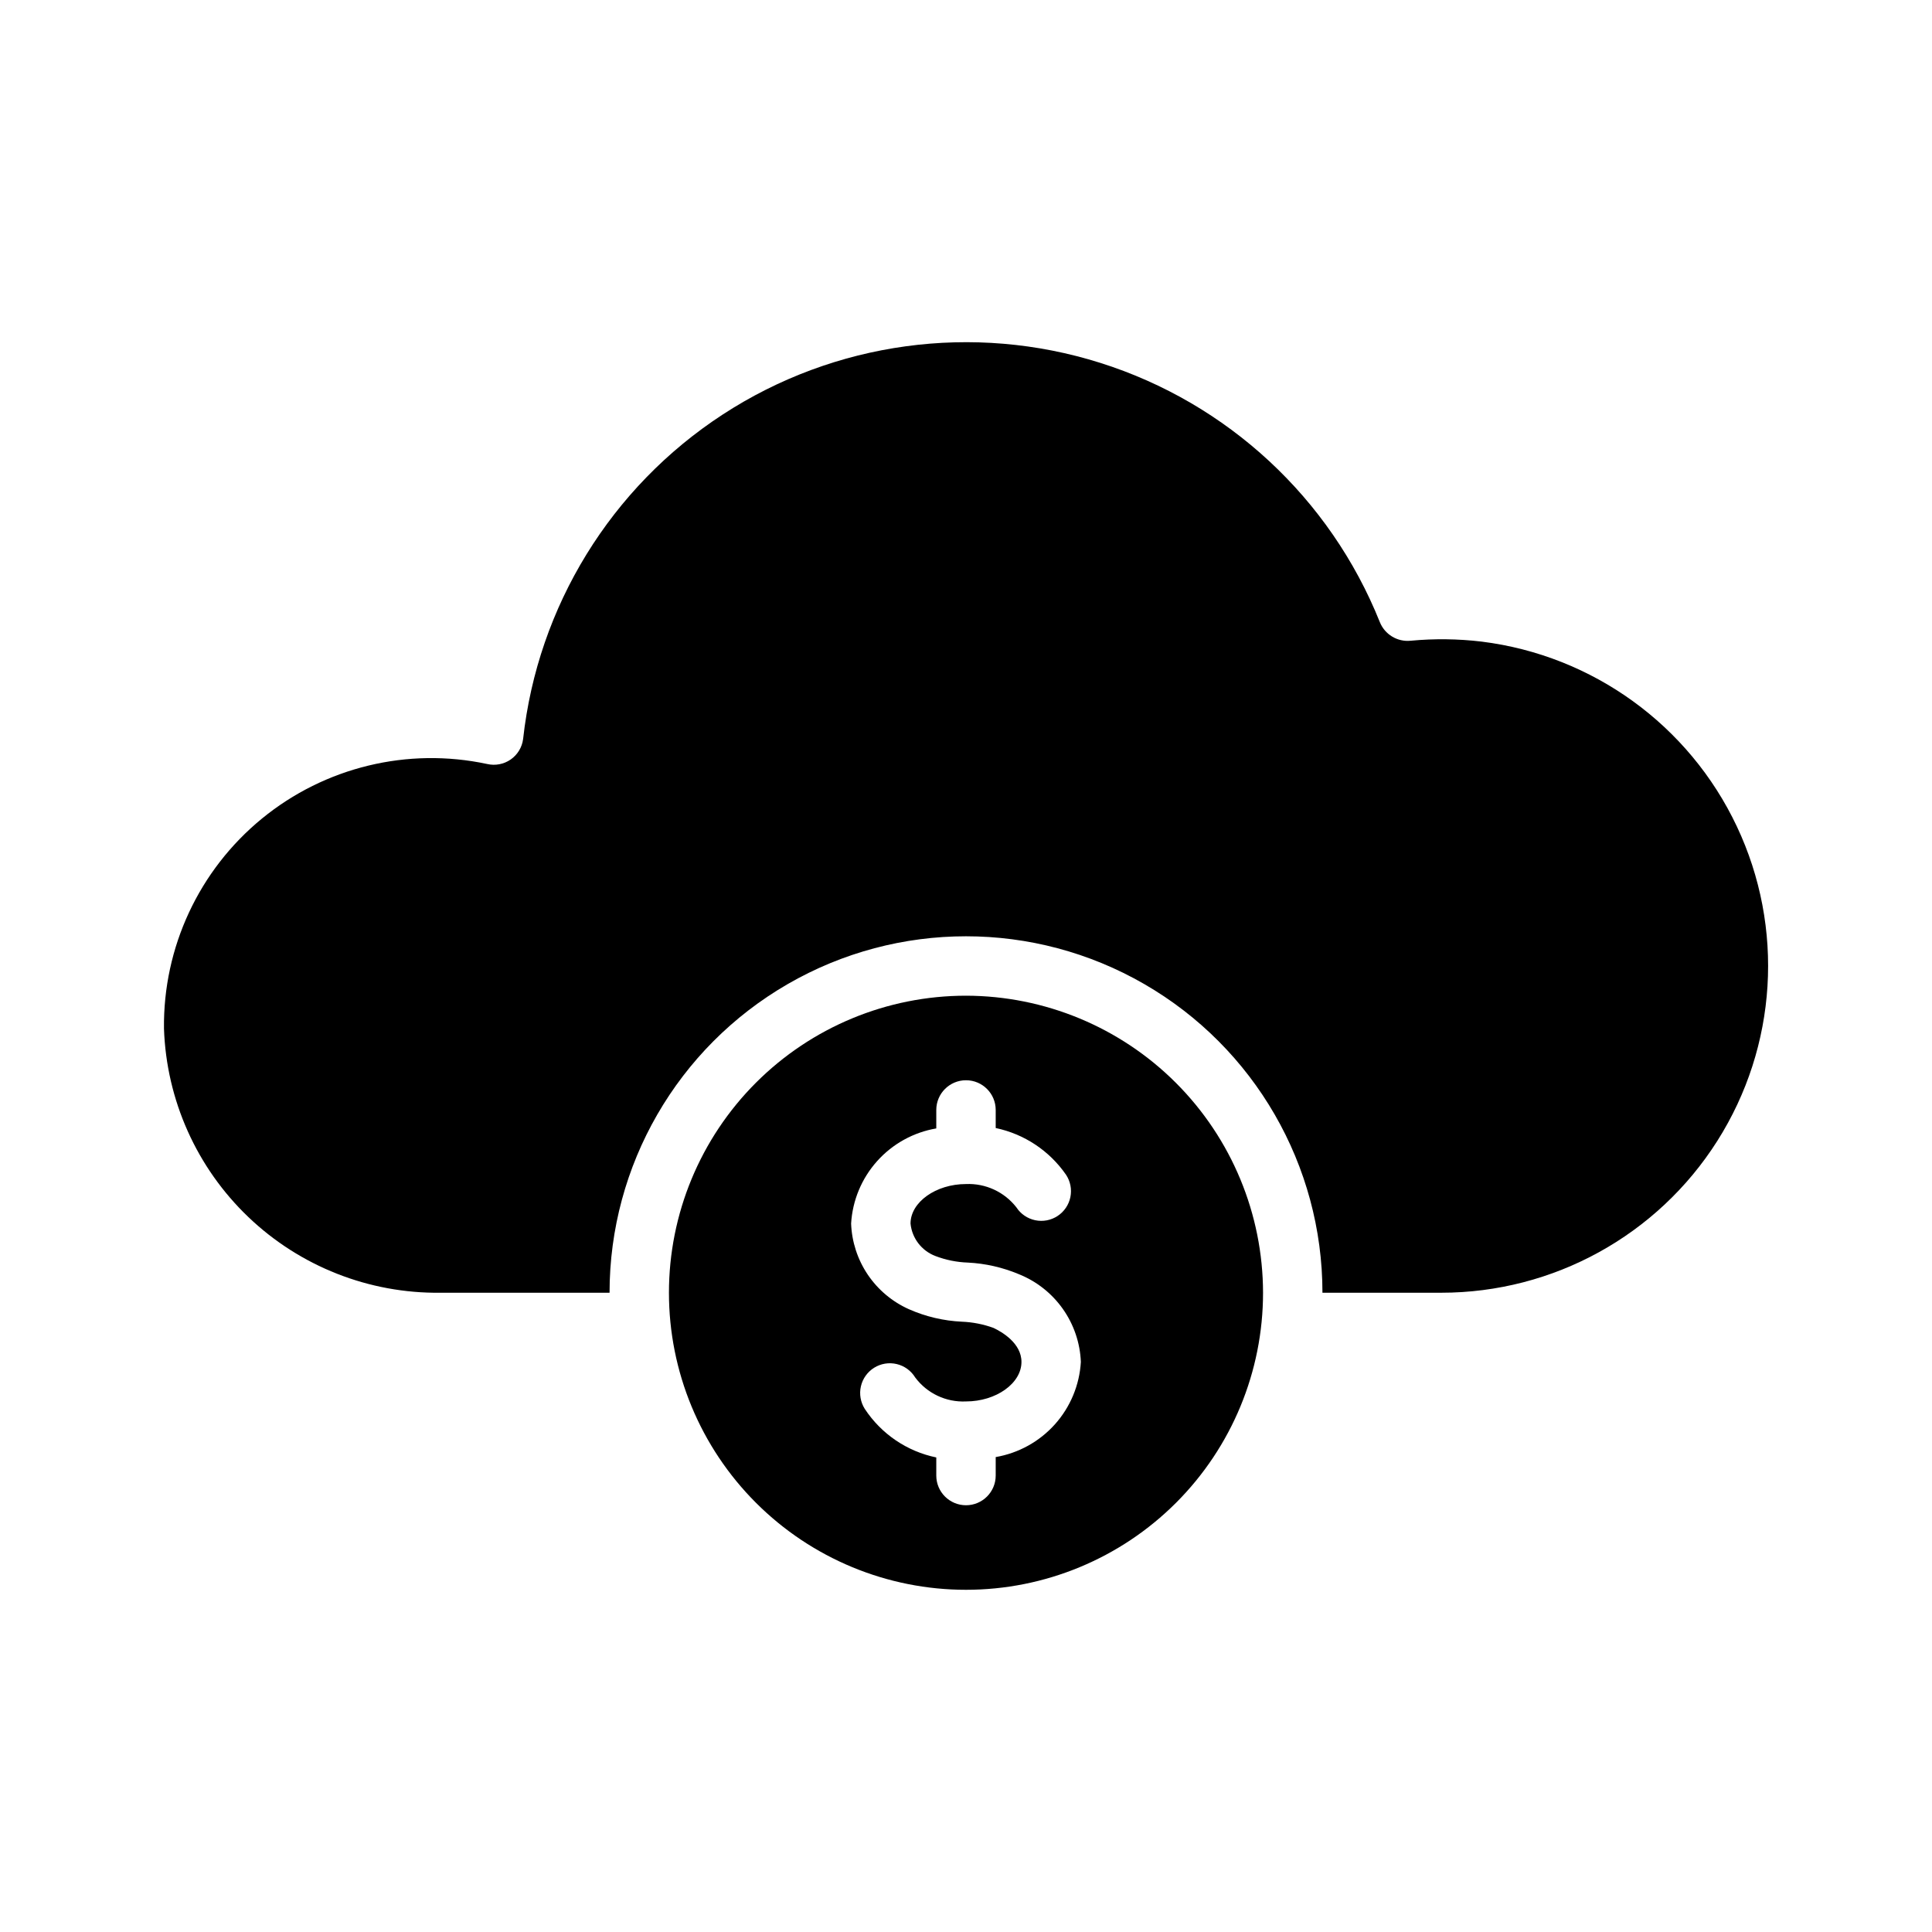
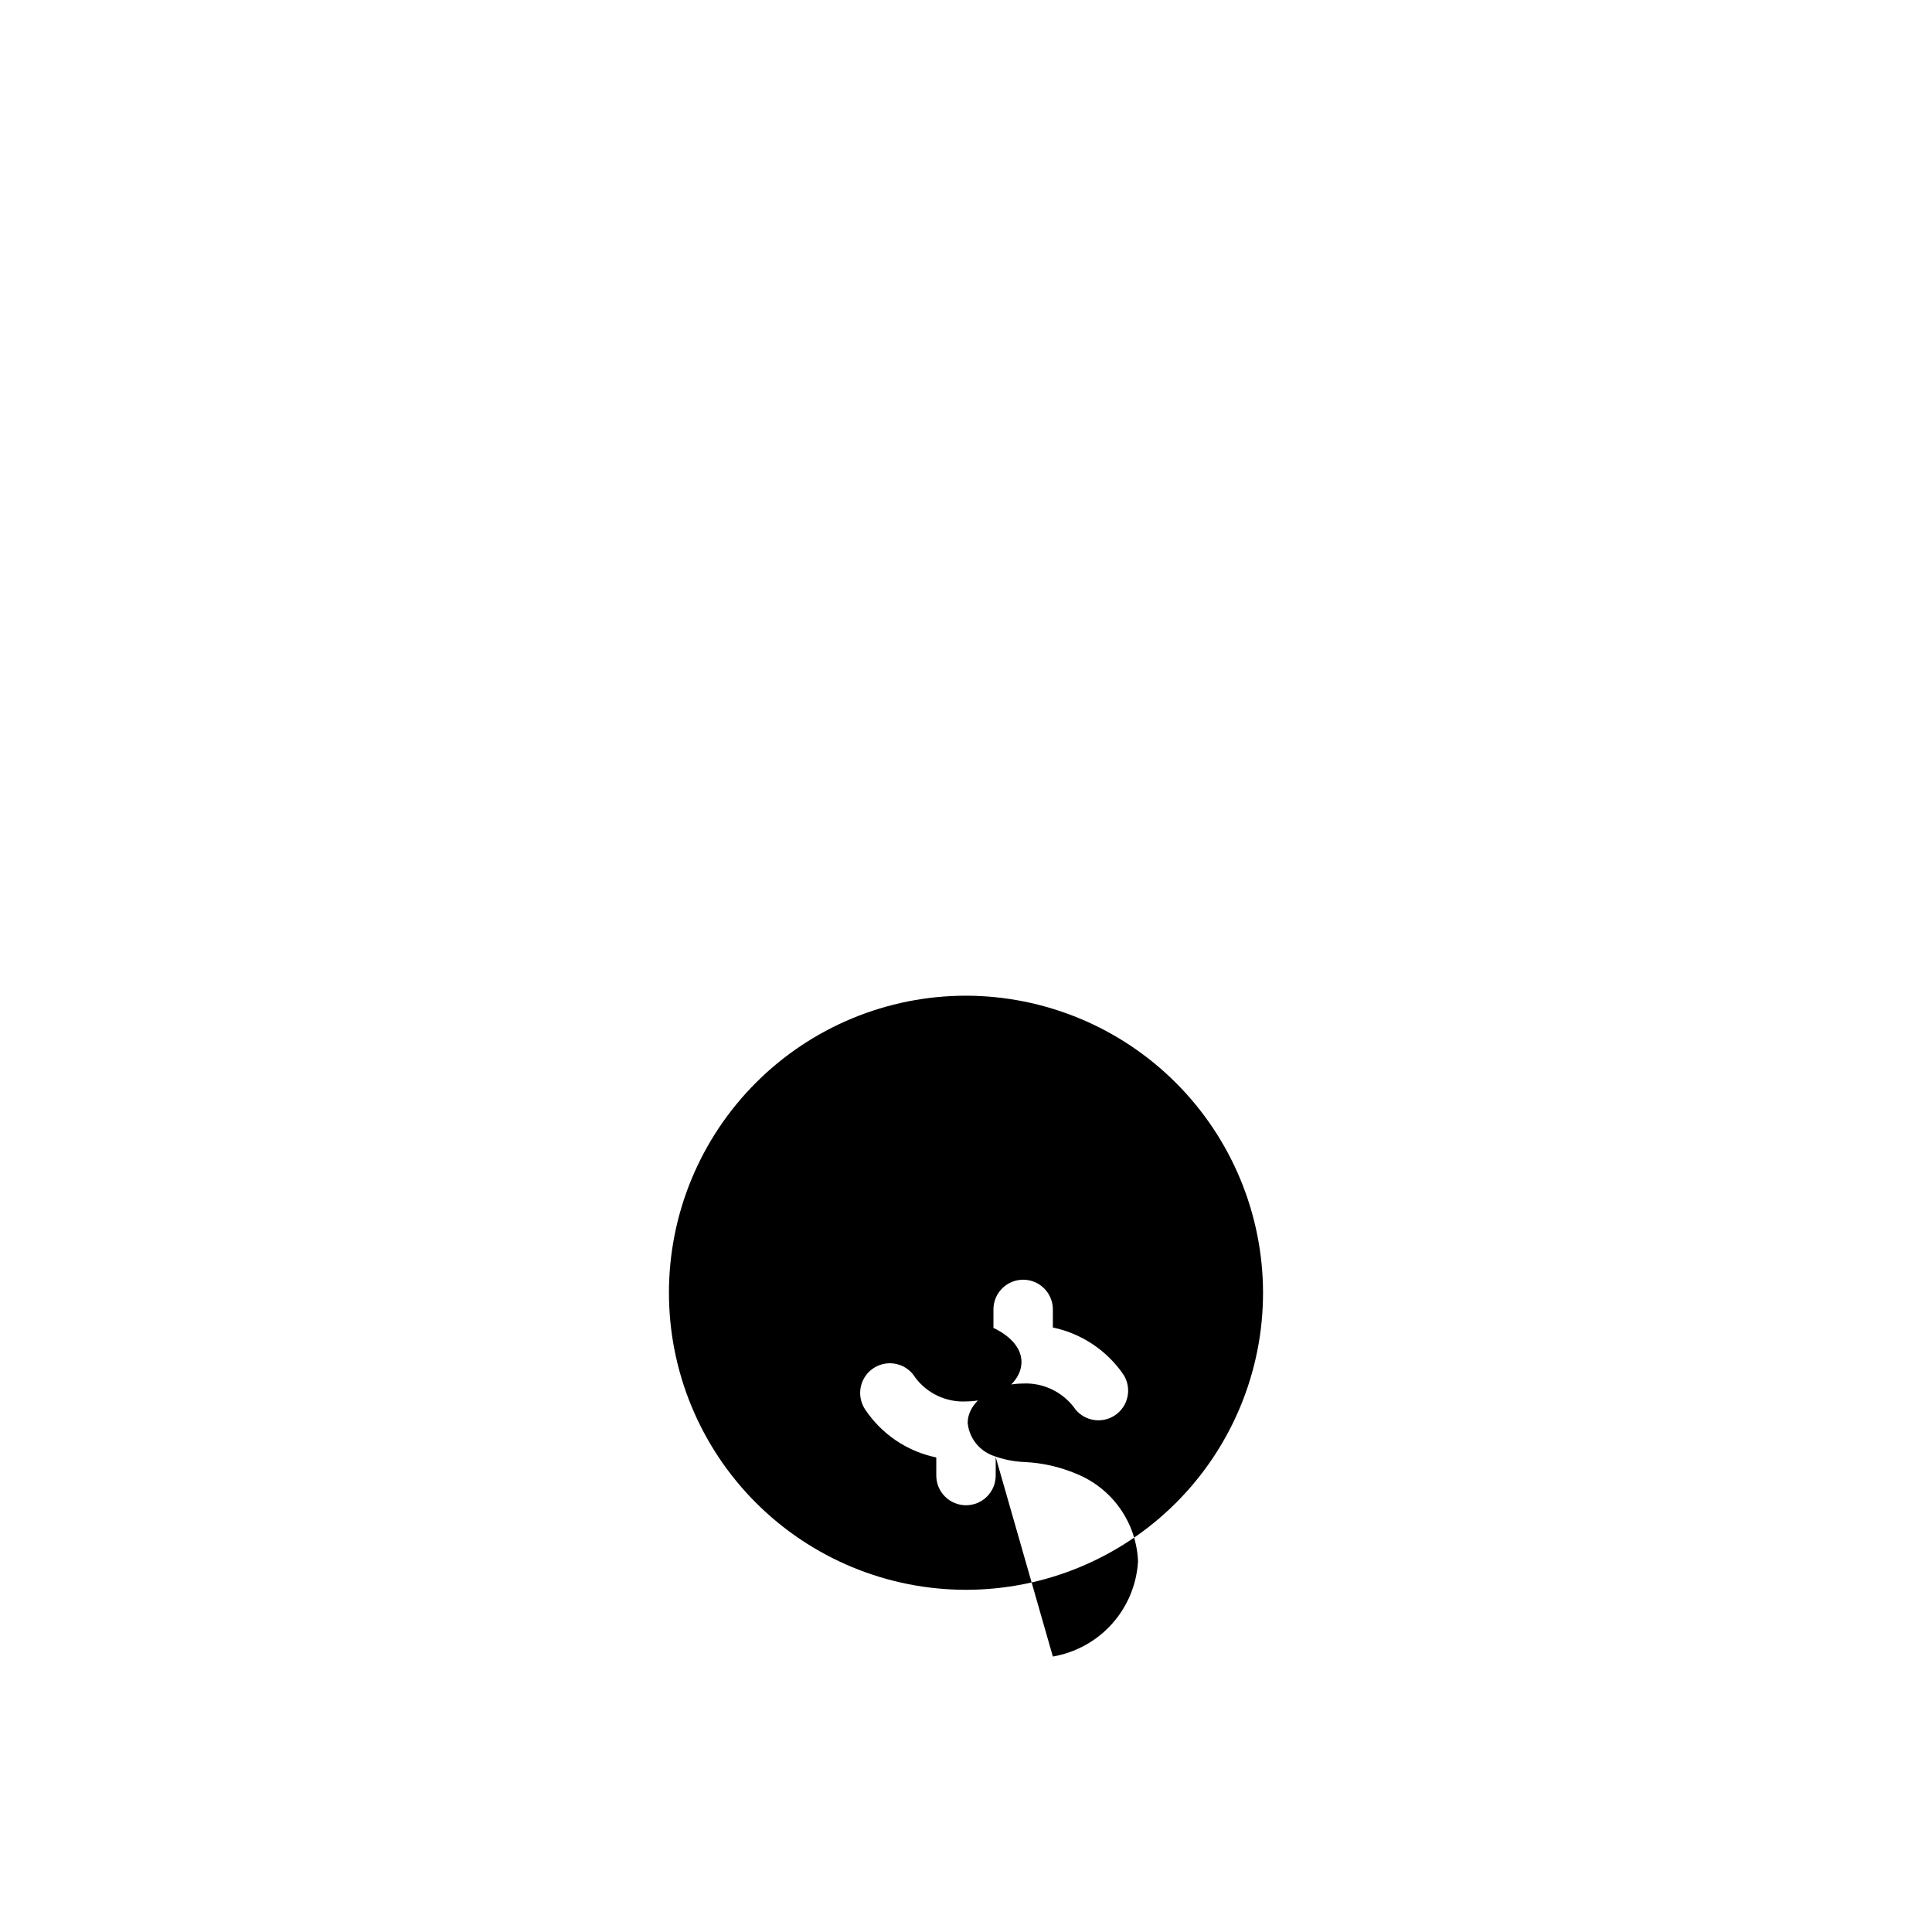
<svg xmlns="http://www.w3.org/2000/svg" fill="#000000" width="800px" height="800px" version="1.1" viewBox="144 144 512 512">
  <g>
-     <path d="m525.95 486.59h-31.488c0-33.746-18.004-64.934-47.23-81.809-29.227-16.875-65.238-16.875-94.465 0s-47.23 48.062-47.23 81.809h-44.793c-18.938 0.23-37.215-6.965-50.914-20.047-13.699-13.078-21.73-31.004-22.375-49.934-0.262-21.539 9.289-42.023 25.953-55.672 16.664-13.645 38.633-18.973 59.695-14.469 2.152 0.5 4.414 0.066 6.231-1.191 1.812-1.262 3.012-3.231 3.293-5.422 3.875-35.148 23.293-66.711 52.918-86.016 29.629-19.305 66.344-24.32 100.06-13.668s60.891 35.848 74.051 68.668c1.312 3.297 4.656 5.324 8.188 4.961 6.262-0.59 12.566-0.512 18.812 0.234 29.441 3.668 54.961 22.148 67.625 48.977 12.664 26.832 10.711 58.277-5.172 83.336s-43.488 40.246-73.16 40.242z" />
-     <path d="m400 407.87c-20.879 0-40.902 8.293-55.664 23.055-14.766 14.766-23.059 34.785-23.059 55.664s8.293 40.902 23.059 55.664c14.762 14.762 34.785 23.059 55.664 23.059 20.875 0 40.898-8.297 55.664-23.059 14.762-14.762 23.055-34.785 23.055-55.664-0.035-20.867-8.34-40.871-23.094-55.625-14.758-14.754-34.758-23.059-55.625-23.094zm7.871 122.27v4.894c0 4.348-3.523 7.871-7.871 7.871s-7.875-3.523-7.875-7.871v-4.797c-7.769-1.605-14.586-6.234-18.949-12.867-1.125-1.773-1.496-3.922-1.031-5.969 0.465-2.047 1.73-3.824 3.512-4.934s3.934-1.465 5.977-0.98c2.047 0.484 3.809 1.766 4.906 3.559 3.152 4.223 8.195 6.602 13.461 6.348 7.969 0 14.699-4.793 14.699-10.465 0-4.984-5.191-7.973-7.422-9.023l-0.004-0.004c-2.688-0.973-5.508-1.527-8.367-1.641-4.84-0.227-9.598-1.344-14.027-3.305-4.422-1.977-8.199-5.148-10.91-9.16-2.707-4.016-4.234-8.707-4.414-13.543 0.363-6.137 2.793-11.965 6.891-16.543 4.098-4.578 9.625-7.633 15.68-8.668v-4.894c0-4.348 3.527-7.871 7.875-7.871s7.871 3.523 7.871 7.871v4.789c7.57 1.59 14.242 6.023 18.641 12.387 1.156 1.746 1.57 3.879 1.148 5.93-0.422 2.051-1.645 3.848-3.394 4.996s-3.883 1.551-5.934 1.121c-2.047-0.43-3.84-1.656-4.981-3.414-3.191-4.094-8.164-6.394-13.352-6.172-7.969 0-14.699 4.793-14.699 10.465v0.004c0.383 3.879 2.93 7.207 6.574 8.598 2.758 1.055 5.668 1.645 8.621 1.746 4.641 0.23 9.207 1.27 13.488 3.066 4.699 1.875 8.75 5.07 11.672 9.199 2.918 4.129 4.582 9.012 4.785 14.066-0.363 6.133-2.789 11.965-6.887 16.543-4.102 4.574-9.629 7.629-15.684 8.668z" />
+     <path d="m400 407.87c-20.879 0-40.902 8.293-55.664 23.055-14.766 14.766-23.059 34.785-23.059 55.664s8.293 40.902 23.059 55.664c14.762 14.762 34.785 23.059 55.664 23.059 20.875 0 40.898-8.297 55.664-23.059 14.762-14.762 23.055-34.785 23.055-55.664-0.035-20.867-8.34-40.871-23.094-55.625-14.758-14.754-34.758-23.059-55.625-23.094zm7.871 122.27v4.894c0 4.348-3.523 7.871-7.871 7.871s-7.875-3.523-7.875-7.871v-4.797c-7.769-1.605-14.586-6.234-18.949-12.867-1.125-1.773-1.496-3.922-1.031-5.969 0.465-2.047 1.73-3.824 3.512-4.934s3.934-1.465 5.977-0.98c2.047 0.484 3.809 1.766 4.906 3.559 3.152 4.223 8.195 6.602 13.461 6.348 7.969 0 14.699-4.793 14.699-10.465 0-4.984-5.191-7.973-7.422-9.023l-0.004-0.004v-4.894c0-4.348 3.527-7.871 7.875-7.871s7.871 3.523 7.871 7.871v4.789c7.57 1.59 14.242 6.023 18.641 12.387 1.156 1.746 1.57 3.879 1.148 5.93-0.422 2.051-1.645 3.848-3.394 4.996s-3.883 1.551-5.934 1.121c-2.047-0.43-3.84-1.656-4.981-3.414-3.191-4.094-8.164-6.394-13.352-6.172-7.969 0-14.699 4.793-14.699 10.465v0.004c0.383 3.879 2.93 7.207 6.574 8.598 2.758 1.055 5.668 1.645 8.621 1.746 4.641 0.23 9.207 1.27 13.488 3.066 4.699 1.875 8.75 5.07 11.672 9.199 2.918 4.129 4.582 9.012 4.785 14.066-0.363 6.133-2.789 11.965-6.887 16.543-4.102 4.574-9.629 7.629-15.684 8.668z" />
  </g>
</svg>